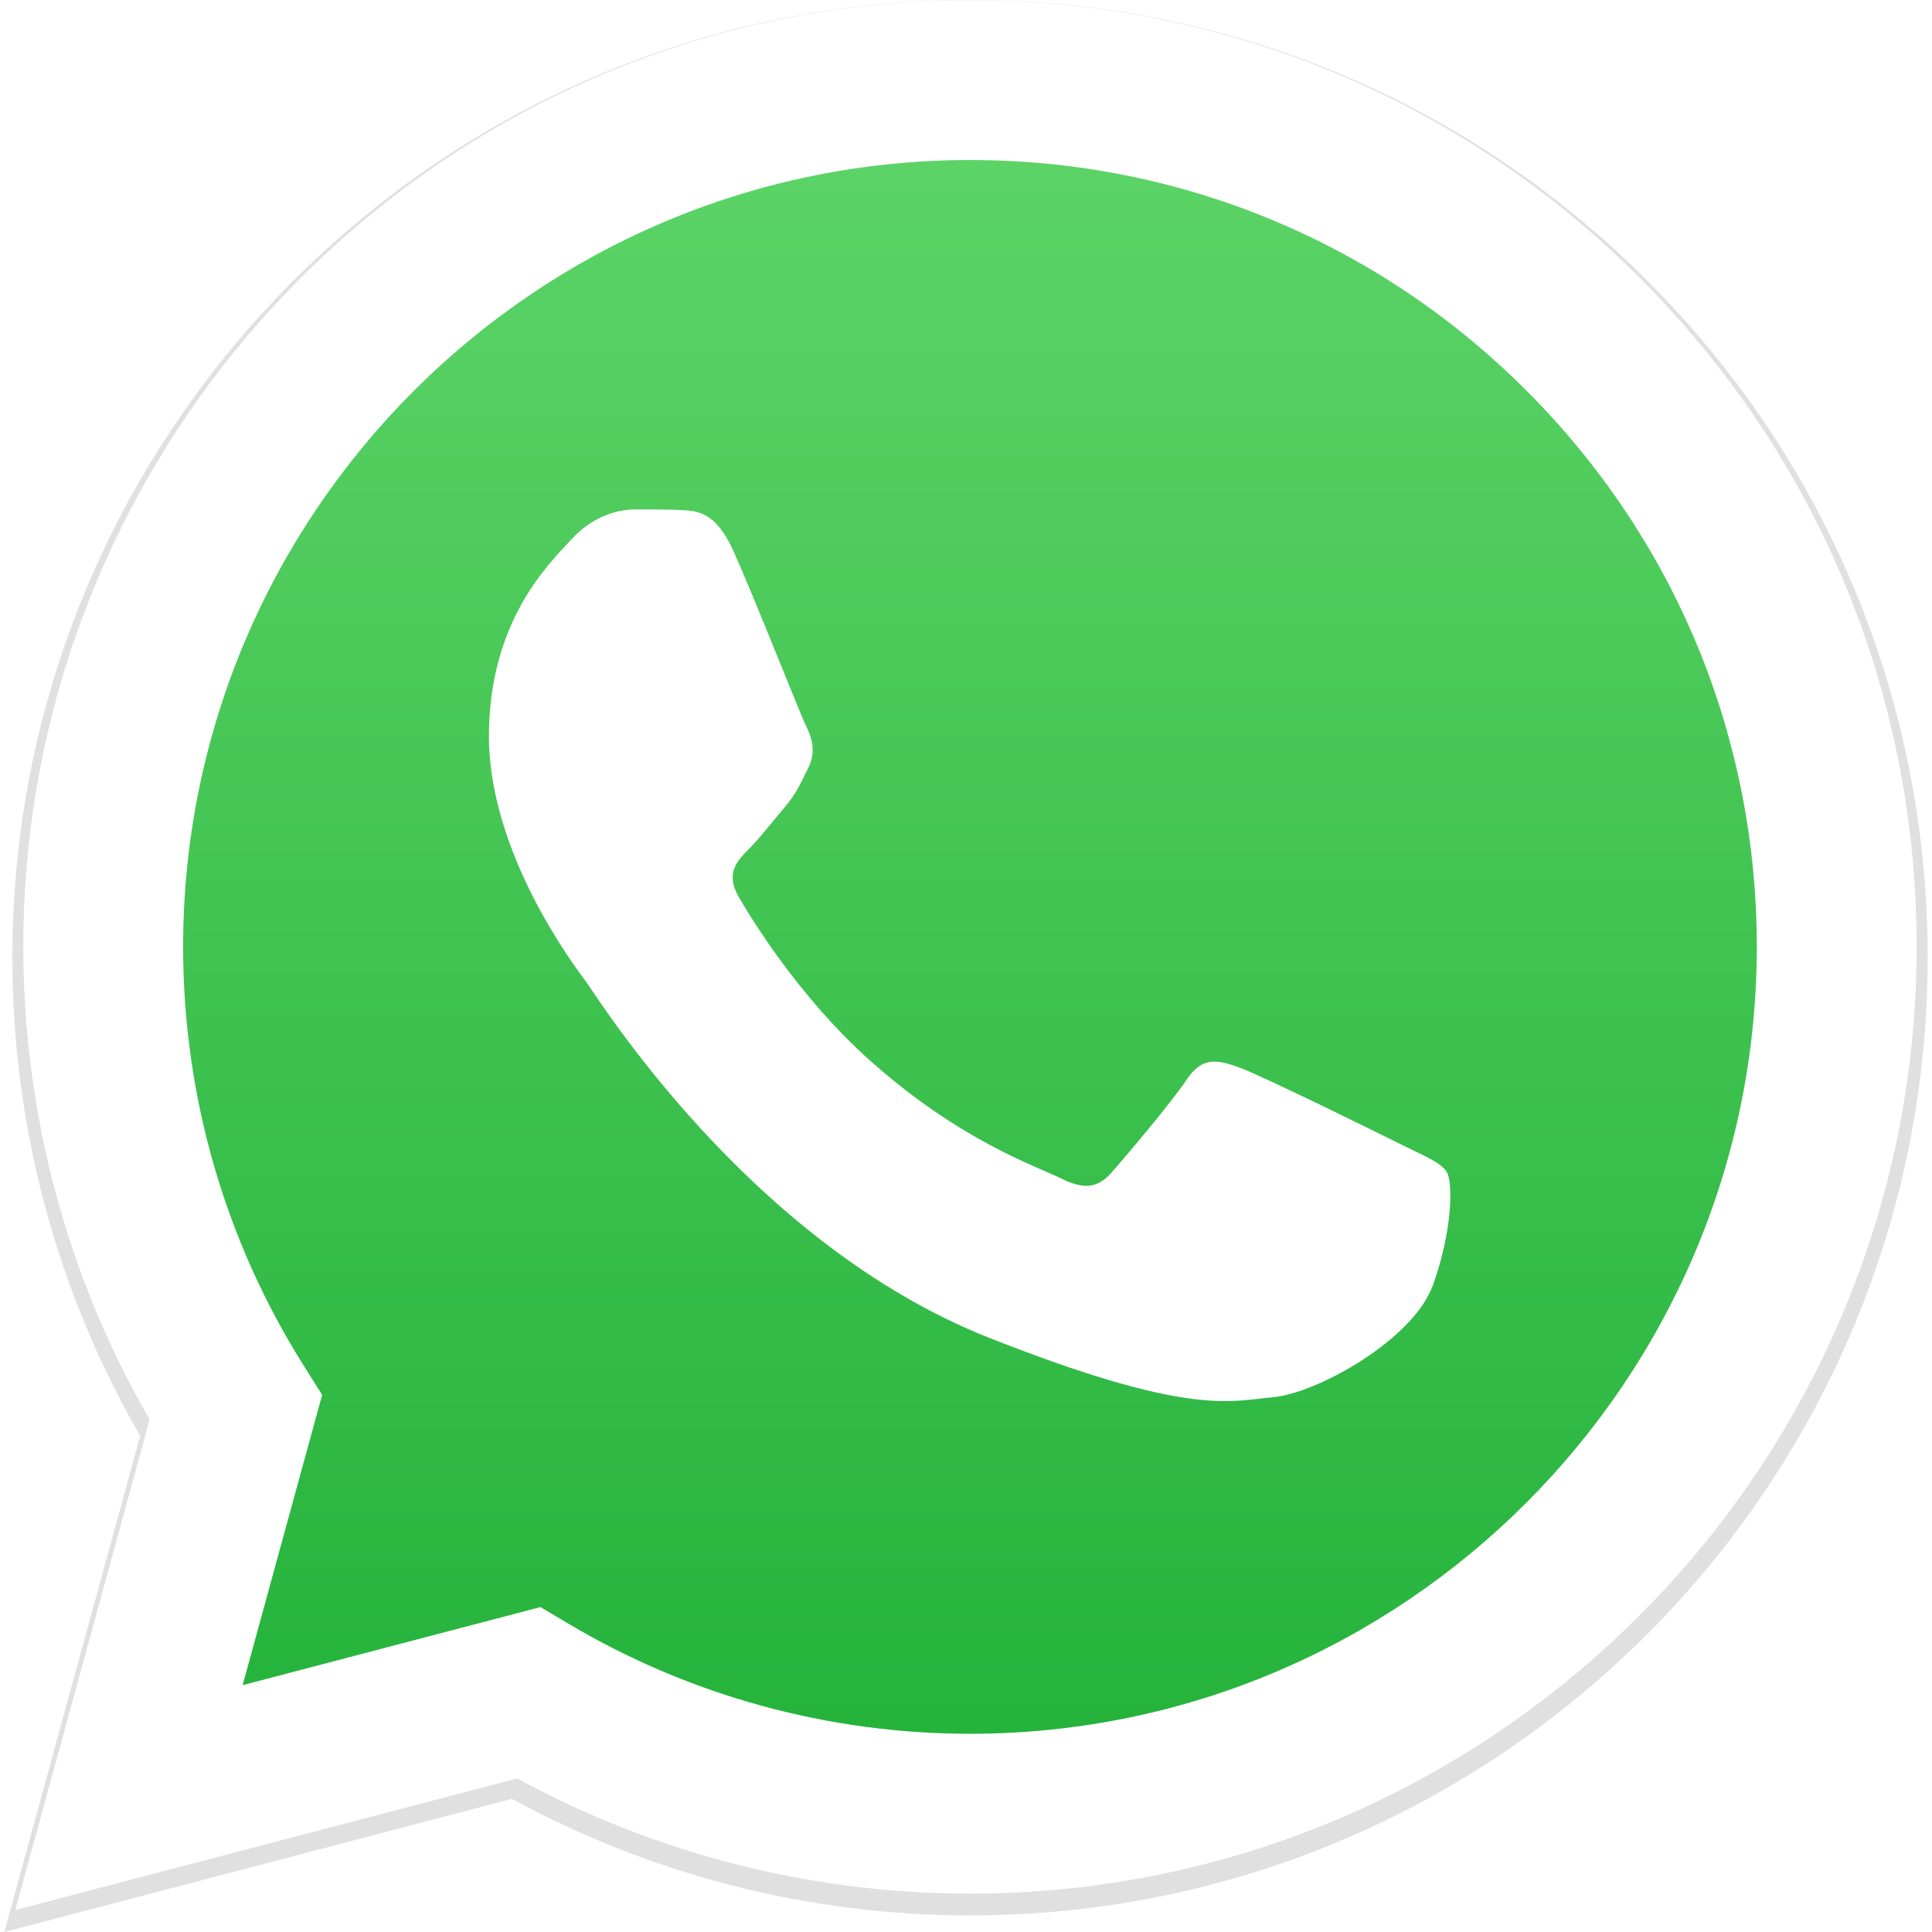
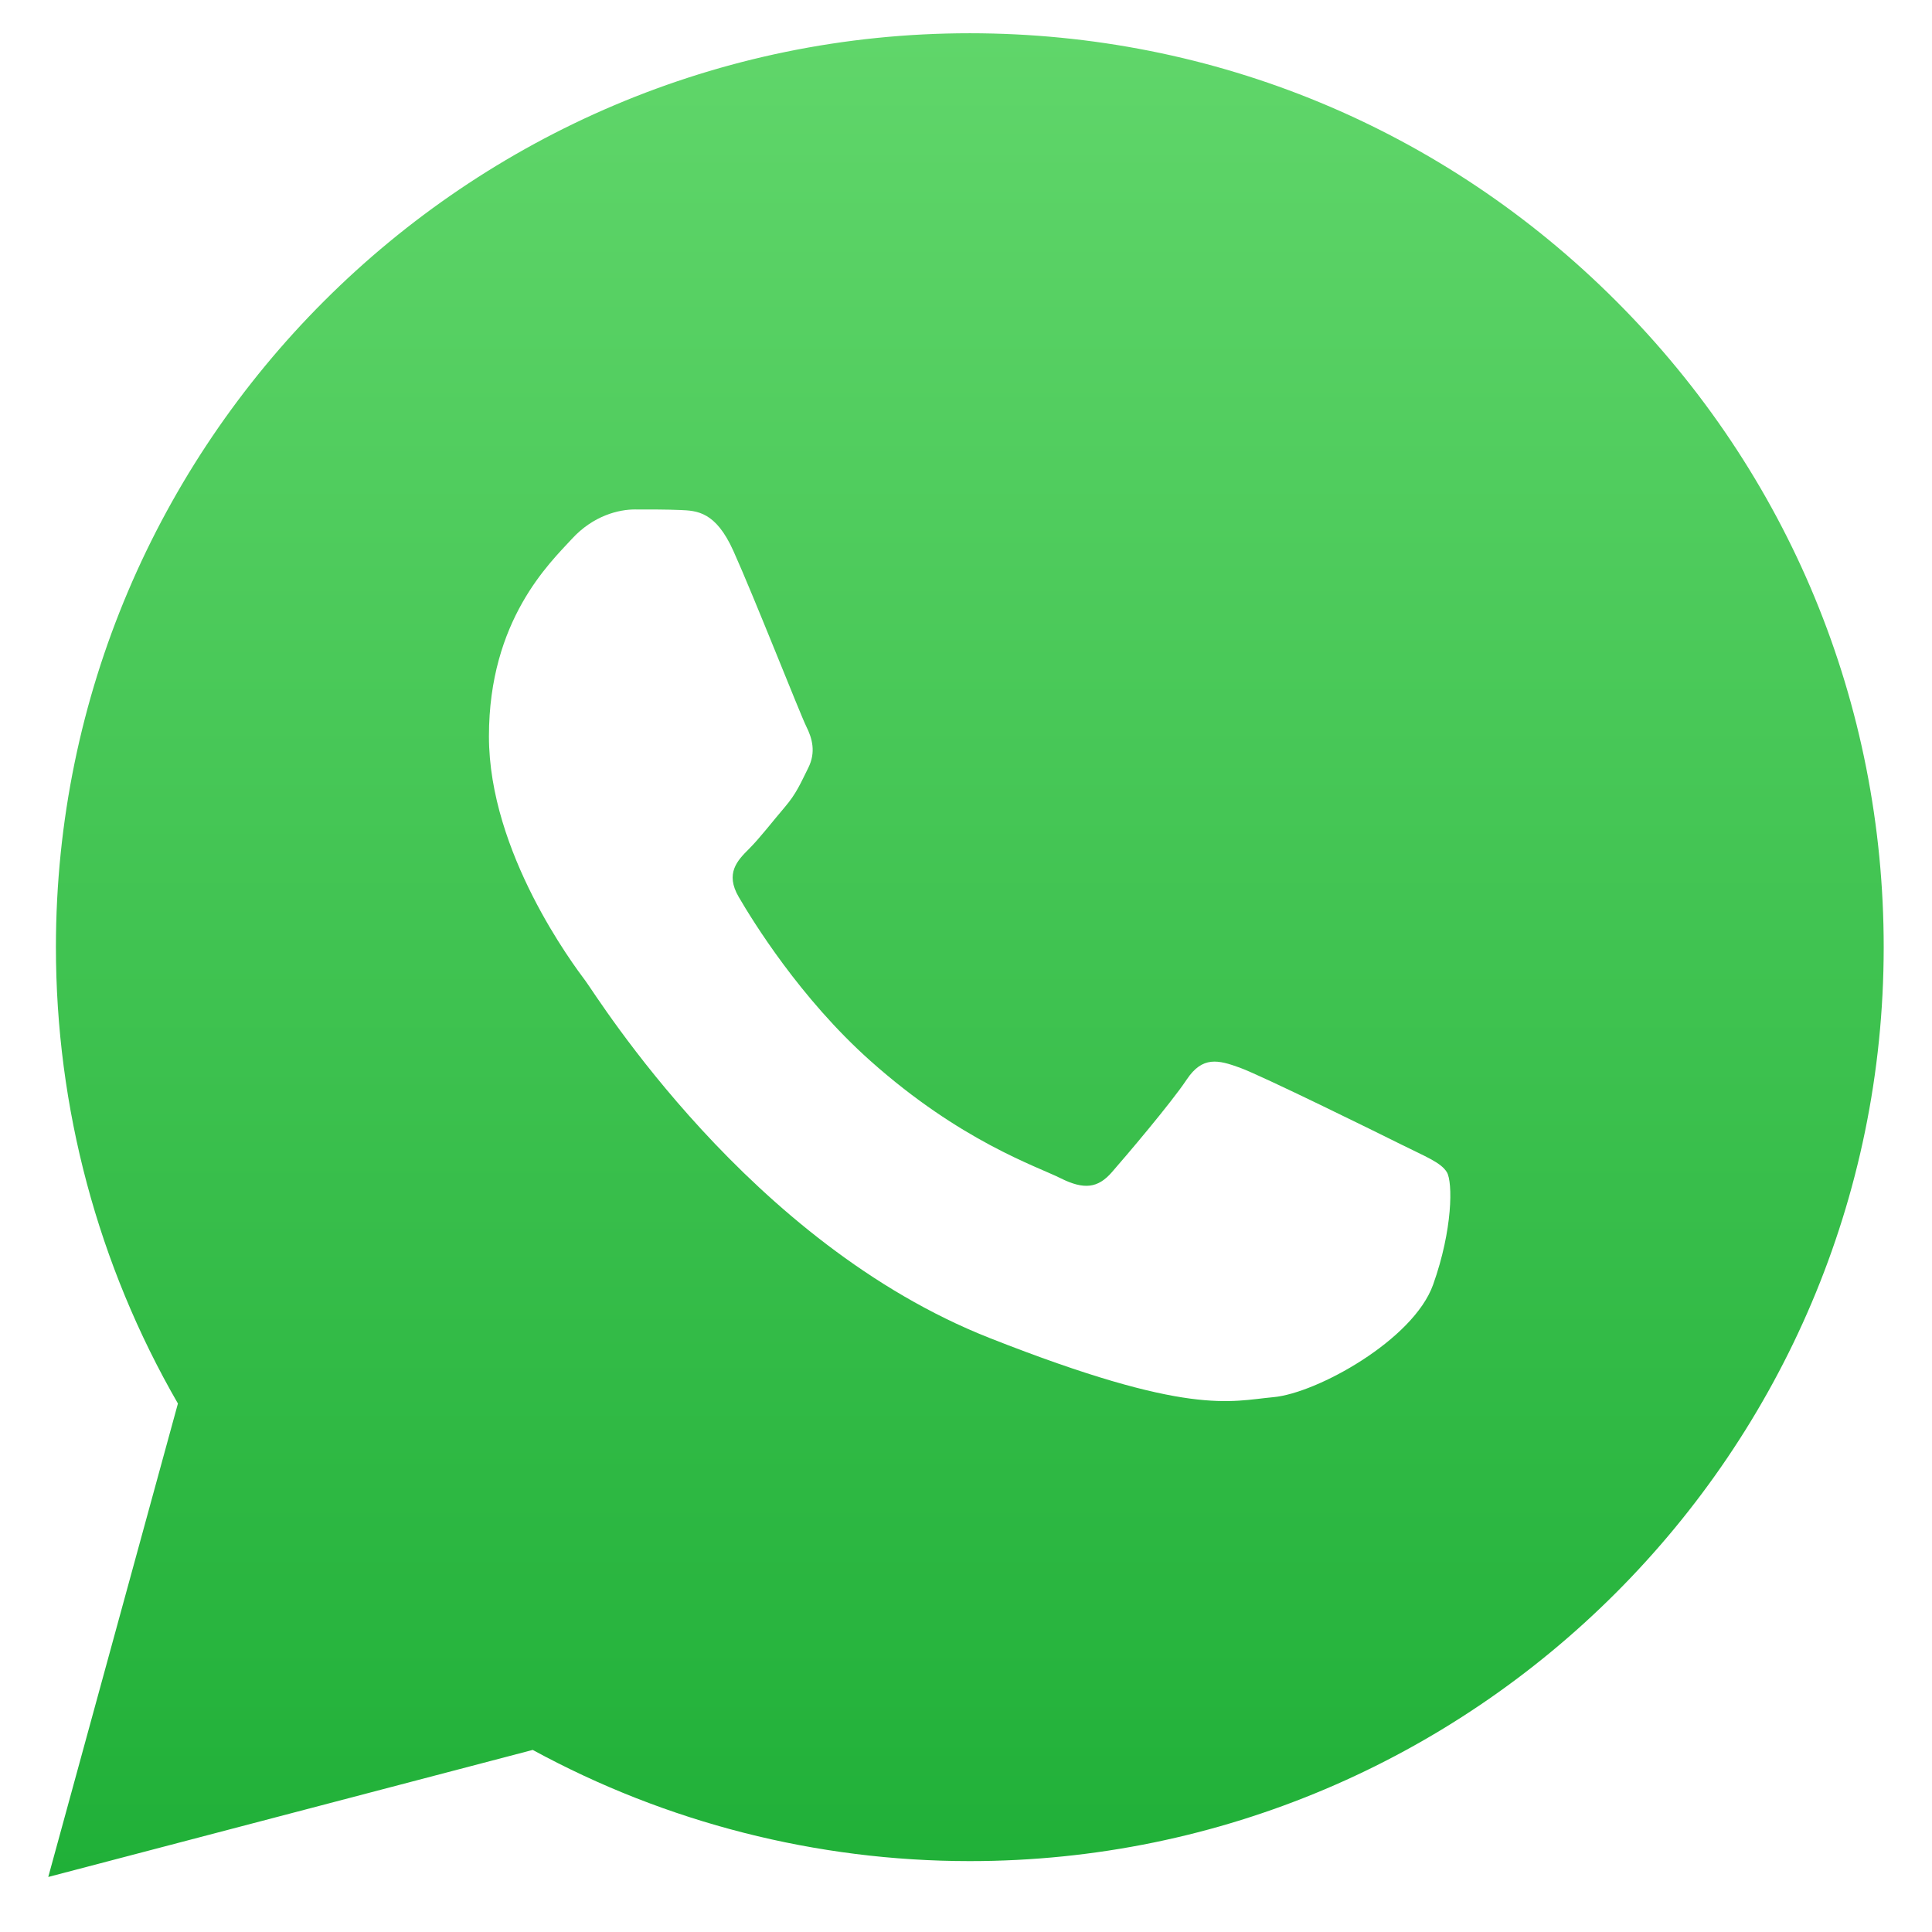
<svg xmlns="http://www.w3.org/2000/svg" width="800px" height="800px" viewBox="-2.73 0 1225.016 1225.016">
-   <path fill="#E0E0E0" d="M1041.858 178.02C927.206 63.289 774.753.07 612.325 0 277.617 0 5.232 272.298 5.098 606.991c-.039 106.986 27.915 211.42 81.048 303.476L0 1225.016l321.898-84.406c88.689 48.368 188.547 73.855 290.166 73.896h.258.003c334.654 0 607.08-272.346 607.222-607.023.056-162.208-63.052-314.724-177.689-429.463zm-429.533 933.963h-.197c-90.578-.048-179.402-24.366-256.878-70.339l-18.438-10.93-191.021 50.083 51-186.176-12.013-19.087c-50.525-80.336-77.198-173.175-77.16-268.504.111-278.186 226.507-504.503 504.898-504.503 134.812.056 261.519 52.604 356.814 147.965 95.289 95.36 147.728 222.128 147.688 356.948-.118 278.195-226.522 504.543-504.693 504.543z" />
  <linearGradient id="a" gradientUnits="userSpaceOnUse" x1="609.77" y1="1190.114" x2="609.77" y2="21.084">
    <stop offset="0" stop-color="#20b038" />
    <stop offset="1" stop-color="#60d66a" />
  </linearGradient>
  <path fill="url(#a)" d="M27.875 1190.114l82.211-300.18c-50.719-87.852-77.391-187.523-77.359-289.602.133-319.398 260.078-579.25 579.469-579.25 155.016.07 300.508 60.398 409.898 169.891 109.414 109.492 169.633 255.031 169.57 409.812-.133 319.406-260.094 579.281-579.445 579.281-.023 0 .016 0 0 0h-.258c-96.977-.031-192.266-24.375-276.898-70.5l-307.188 80.548z" />
  <image overflow="visible" opacity=".08" width="682" height="639" transform="translate(270.984 291.372)" />
  <path fill-rule="evenodd" clip-rule="evenodd" fill="#FFF" d="M462.273 349.294c-11.234-24.977-23.062-25.477-33.75-25.914-8.742-.375-18.75-.352-28.742-.352-10 0-26.25 3.758-39.992 18.766-13.75 15.008-52.5 51.289-52.5 125.078 0 73.797 53.75 145.102 61.242 155.117 7.5 10 103.758 166.266 256.203 226.383 126.695 49.961 152.477 40.023 179.977 37.523s88.734-36.273 101.234-71.297c12.5-35.016 12.5-65.031 8.75-71.305-3.75-6.25-13.75-10-28.75-17.5s-88.734-43.789-102.484-48.789-23.75-7.5-33.75 7.516c-10 15-38.727 48.773-47.477 58.773-8.75 10.023-17.5 11.273-32.5 3.773-15-7.523-63.305-23.344-120.609-74.438-44.586-39.75-74.688-88.844-83.438-103.859-8.75-15-.938-23.125 6.586-30.602 6.734-6.719 15-17.508 22.5-26.266 7.484-8.758 9.984-15.008 14.984-25.008 5-10.016 2.5-18.773-1.25-26.273s-32.898-81.67-46.234-111.326z" />
-   <path fill="#FFF" d="M1036.898 176.091C923.562 62.677 772.859.185 612.297.114 281.43.114 12.172 269.286 12.039 600.137 12 705.896 39.633 809.13 92.156 900.13L7 1211.067l318.203-83.438c87.672 47.812 186.383 73.008 286.836 73.047h.255.003c330.812 0 600.109-269.219 600.25-600.055.055-160.343-62.328-311.108-175.649-424.53zm-424.601 923.242h-.195c-89.539-.047-177.344-24.086-253.93-69.531l-18.227-10.805-188.828 49.508 50.414-184.039-11.875-18.867c-49.945-79.414-76.312-171.188-76.273-265.422.109-274.992 223.906-498.711 499.102-498.711 133.266.055 258.516 52 352.719 146.266 94.195 94.266 146.031 219.578 145.992 352.852-.118 274.999-223.923 498.749-498.899 498.749z" />
</svg>